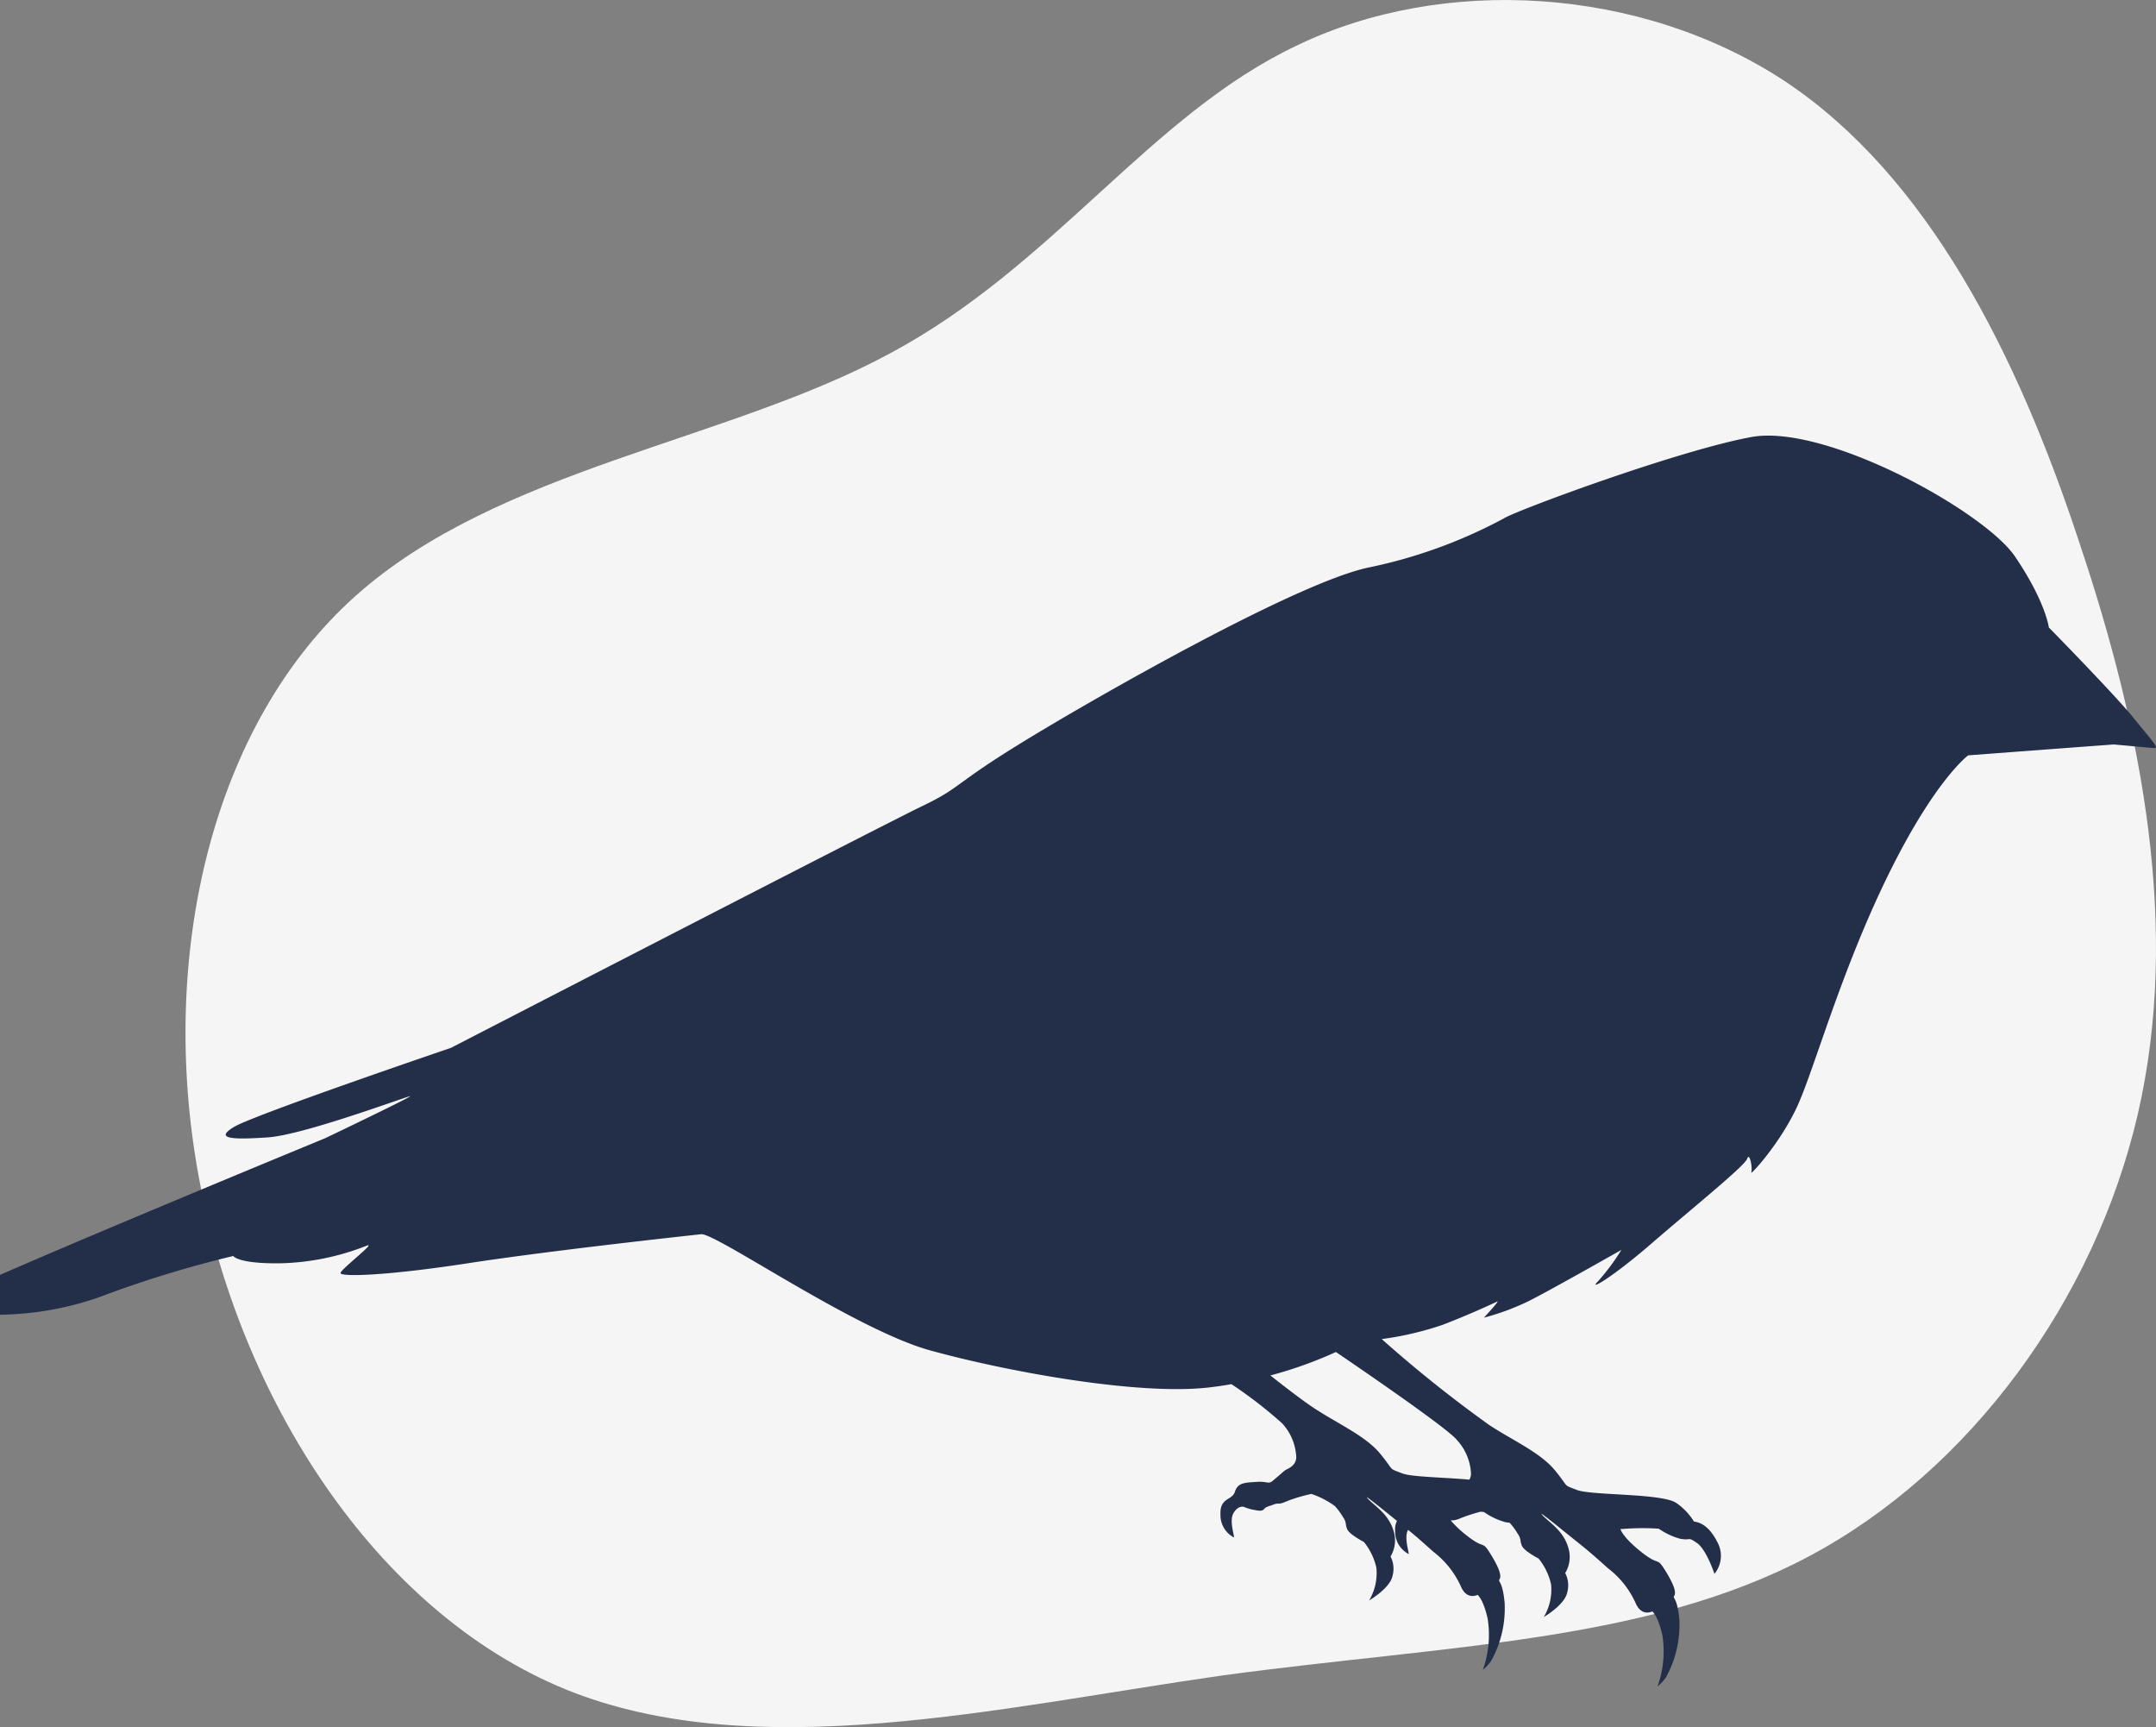
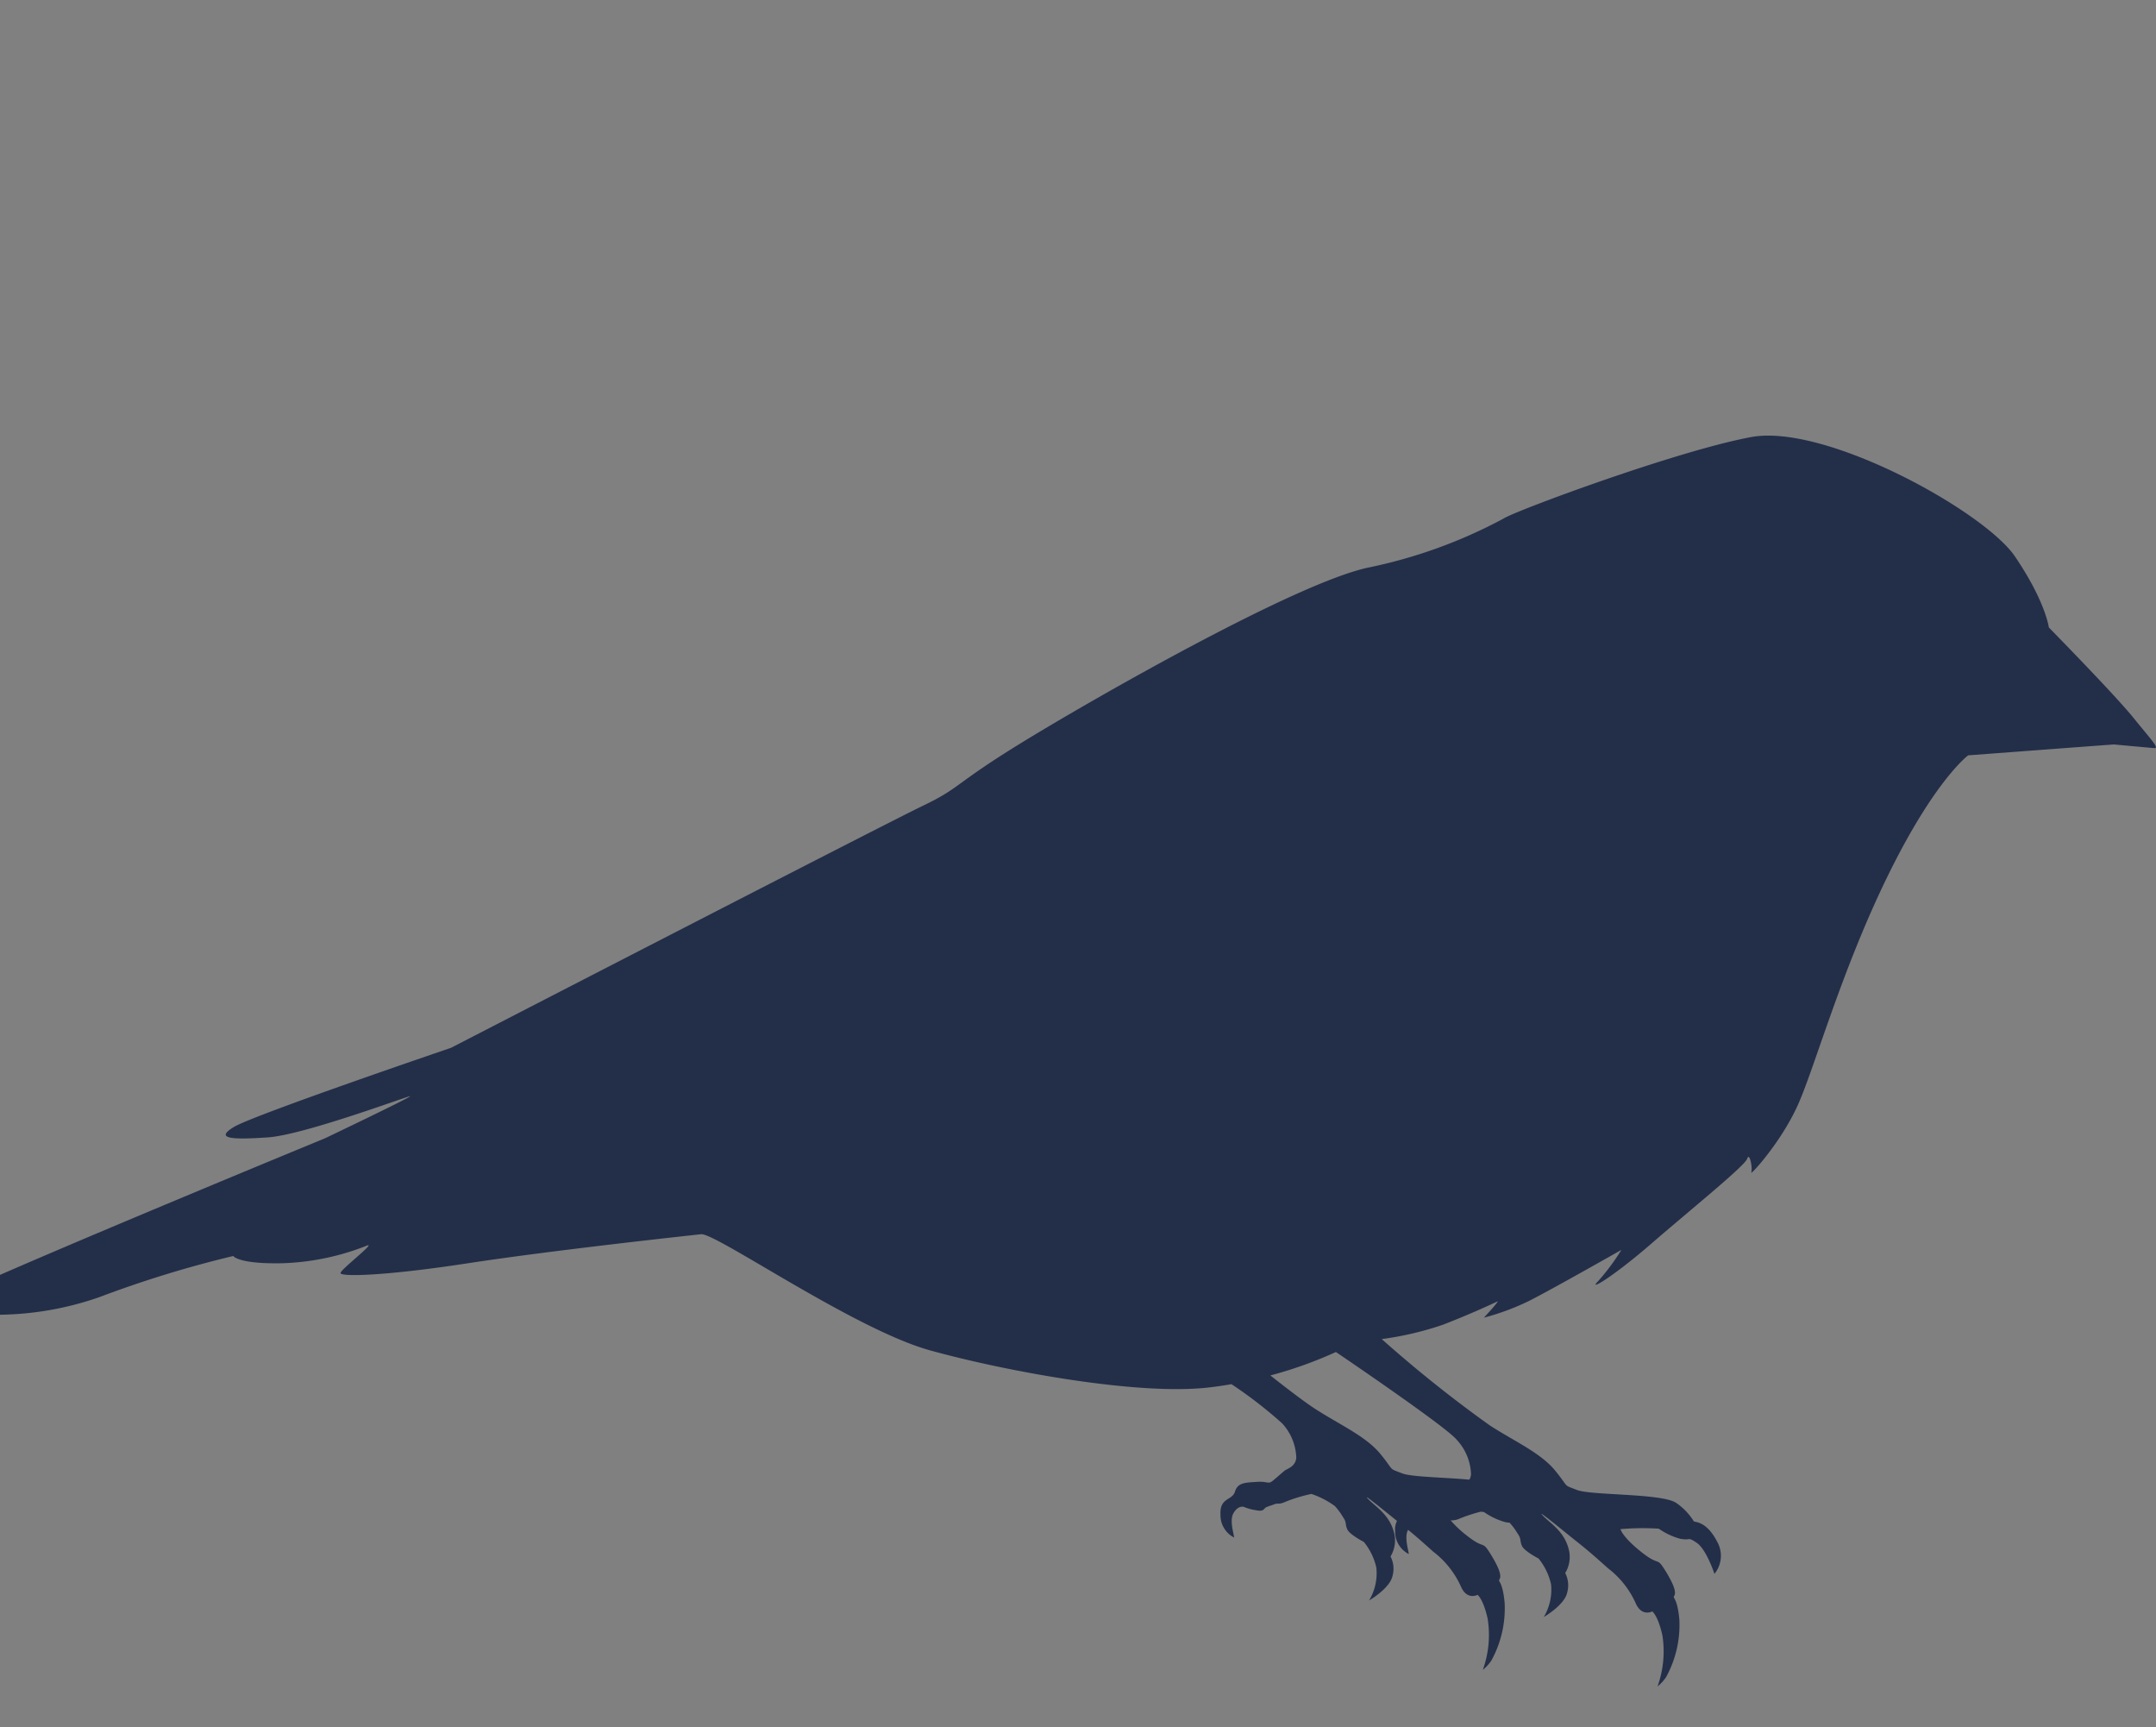
<svg xmlns="http://www.w3.org/2000/svg" width="202.509" height="162.185" viewBox="0 0 202.509 162.185">
  <rect x="0" y="0" width="202.509" height="162.185" fill="#808080" stroke="none" />
  <g id="pakket-start-full" transform="translate(-284.799 -3394.741)">
-     <path id="Path_968" data-name="Path 968" d="M66.383-56.594c13.426,8.911,21.861,25.663,27.683,43.366,5.941,17.7,9.5,36.356,5.465,53.7S83.848,73.861,68.641,81.94s-33.98,8.317-55.01,11.168c-20.911,2.97-43.96,8.554-61.782,1.307C-66.092,87.049-78.8,66.97-82.606,46.178S-81.3,3.762-67.874-8.238-32.943-22.733-17.617-31.05C-2.29-39.248,6.74-53.386,20.522-59.921,34.3-66.574,52.839-65.5,66.383-56.594Z" transform="translate(386.053 3458.952)" fill="#f5f5f5" />
    <path id="Path_969" data-name="Path 969" d="M1104.694,469.443c.3-.151-1.25,1.515-1.25,1.515a22.916,22.916,0,0,0,4.2-1.553c2.046-1.023,8.713-4.811,8.713-4.811a20.547,20.547,0,0,1-2.2,2.955c-.985.985,1.364-.379,5.057-3.578s8.732-7.255,8.959-7.937.531.909.379,1.288,2.8-2.8,4.394-6.364,4.091-12.652,8.485-21.592,7.5-11.212,7.5-11.212,5.076-.379,7.576-.568,6.1-.454,6.1-.454,3.258.3,3.788.341-.189-.682-1.97-2.879-7.917-8.447-7.917-8.447-.3-2.424-3.182-6.667-17.8-12.5-24.774-11.213-22.274,6.97-23.259,7.652a46.652,46.652,0,0,1-12.8,4.622c-6.819,1.515-25.3,12.047-32.123,16.213s-5.985,4.394-9.622,6.136-44.319,22.728-44.319,22.728-18.486,6.289-20.38,7.425-.151,1.212,3.182.985,12.879-3.788,13.333-3.863-7.955,3.94-7.955,3.94-20.385,8.394-30.551,12.839v3.738a29.438,29.438,0,0,0,9.339-1.652,103.961,103.961,0,0,1,12.576-3.863s.454.757,4.546.682a23.439,23.439,0,0,0,8.03-1.667c.833-.3-2.425,2.2-2.5,2.576s4.091.3,11.97-.909,20.531-2.576,21.895-2.727,14.394,8.94,21.515,10.909,19.471,4.243,26.137,3.486c.742-.084,1.465-.191,2.167-.314a41.345,41.345,0,0,1,4.763,3.682,5,5,0,0,1,1.326,3.22c-.075.871-.871,1.023-1.136,1.25s-.606.53-1.061.909-.492.037-1.515.113-1.781.038-2.045.909-1.44.53-1.364,2.159a2.353,2.353,0,0,0,1.212,2.122c.265.3-.455-1.44,0-2.235s.985-.606.985-.606a4.491,4.491,0,0,0,1.061.3c.871.189.758-.133,1.042-.266s.283-.095.719-.265.4.057,1.08-.246a14.378,14.378,0,0,1,2.443-.739,8.141,8.141,0,0,1,2.2,1.137,6.024,6.024,0,0,1,.757,1.023c.379.53.189.682.417,1.174s1.553,1.175,1.553,1.175a5.828,5.828,0,0,1,1.174,2.424,5,5,0,0,1-.682,3.068s1.969-1.137,2.2-2.311a2.492,2.492,0,0,0-.189-1.818,2.905,2.905,0,0,0,.3-2.349c-.454-1.628-1.742-2.348-2.423-3.068-.612-.645,1.61,1.176,2.73,2.079a1.744,1.744,0,0,0-.172.955,2.35,2.35,0,0,0,1.212,2.121c.265.3-.455-1.439,0-2.235l0-.005c.618.5,1.26,1.055,2.362,2.048a8.519,8.519,0,0,1,2.614,3.3c.568,1.288,1.553.757,1.553.757s.53.379.947,2.235a9.688,9.688,0,0,1-.454,4.811,4.064,4.064,0,0,0,.8-.871,10.165,10.165,0,0,0,1.25-5.417c-.189-2.083-.644-1.97-.492-2.2s.189-.72-.758-2.273-.493-.417-2.31-1.857a10.013,10.013,0,0,1-1.51-1.419,1.918,1.918,0,0,0,.887-.188,15.586,15.586,0,0,1,1.913-.624,2.022,2.022,0,0,1,.339.034,6.548,6.548,0,0,0,2.008.947,3.7,3.7,0,0,0,.39.05,6.023,6.023,0,0,1,.749,1.014c.379.53.189.682.417,1.174s1.553,1.174,1.553,1.174a5.827,5.827,0,0,1,1.174,2.424,5,5,0,0,1-.682,3.068s1.97-1.136,2.2-2.31a2.5,2.5,0,0,0-.189-1.819,2.9,2.9,0,0,0,.3-2.348c-.455-1.629-1.743-2.349-2.424-3.068s2.159,1.628,3.068,2.348,1.553,1.25,3.068,2.614a8.516,8.516,0,0,1,2.614,3.3c.568,1.288,1.553.758,1.553.758s.531.378.947,2.235a9.693,9.693,0,0,1-.455,4.811,4.036,4.036,0,0,0,.8-.871,10.163,10.163,0,0,0,1.25-5.417c-.189-2.083-.644-1.969-.492-2.2s.19-.72-.757-2.273-.493-.416-2.311-1.856-1.969-2.159-1.969-2.159,1.023-.076,1.364-.076a21.949,21.949,0,0,1,2.235.038,6.509,6.509,0,0,0,2.008.947c1.1.189.644-.228,1.553.378s1.666,2.917,1.666,2.917a2.681,2.681,0,0,0,.228-3.069c-.947-1.818-1.97-1.78-2.16-1.856a5.807,5.807,0,0,0-1.667-1.743c-1.364-.909-7.955-.682-9.319-1.212s-.682-.151-2.045-1.818-3.788-2.727-6.136-4.242a121.27,121.27,0,0,1-10.152-8.107,29.874,29.874,0,0,0,5.7-1.331c2.386-.909,4.849-2.045,5.152-2.2Zm-8.92,16.138c-1.364-.53-.682-.151-2.046-1.819s-3.788-2.727-6.136-4.242c-.91-.587-2.524-1.81-4.205-3.137a38.827,38.827,0,0,0,6.157-2.2s10.417,7.046,11.364,8.259a4.991,4.991,0,0,1,1.326,3.22,1.166,1.166,0,0,1-.156.506C1099.663,485.949,1096.647,485.92,1095.774,485.581Z" transform="translate(-679.265 3047.515)" fill="#232f49" fill-rule="evenodd" />
  </g>
</svg>